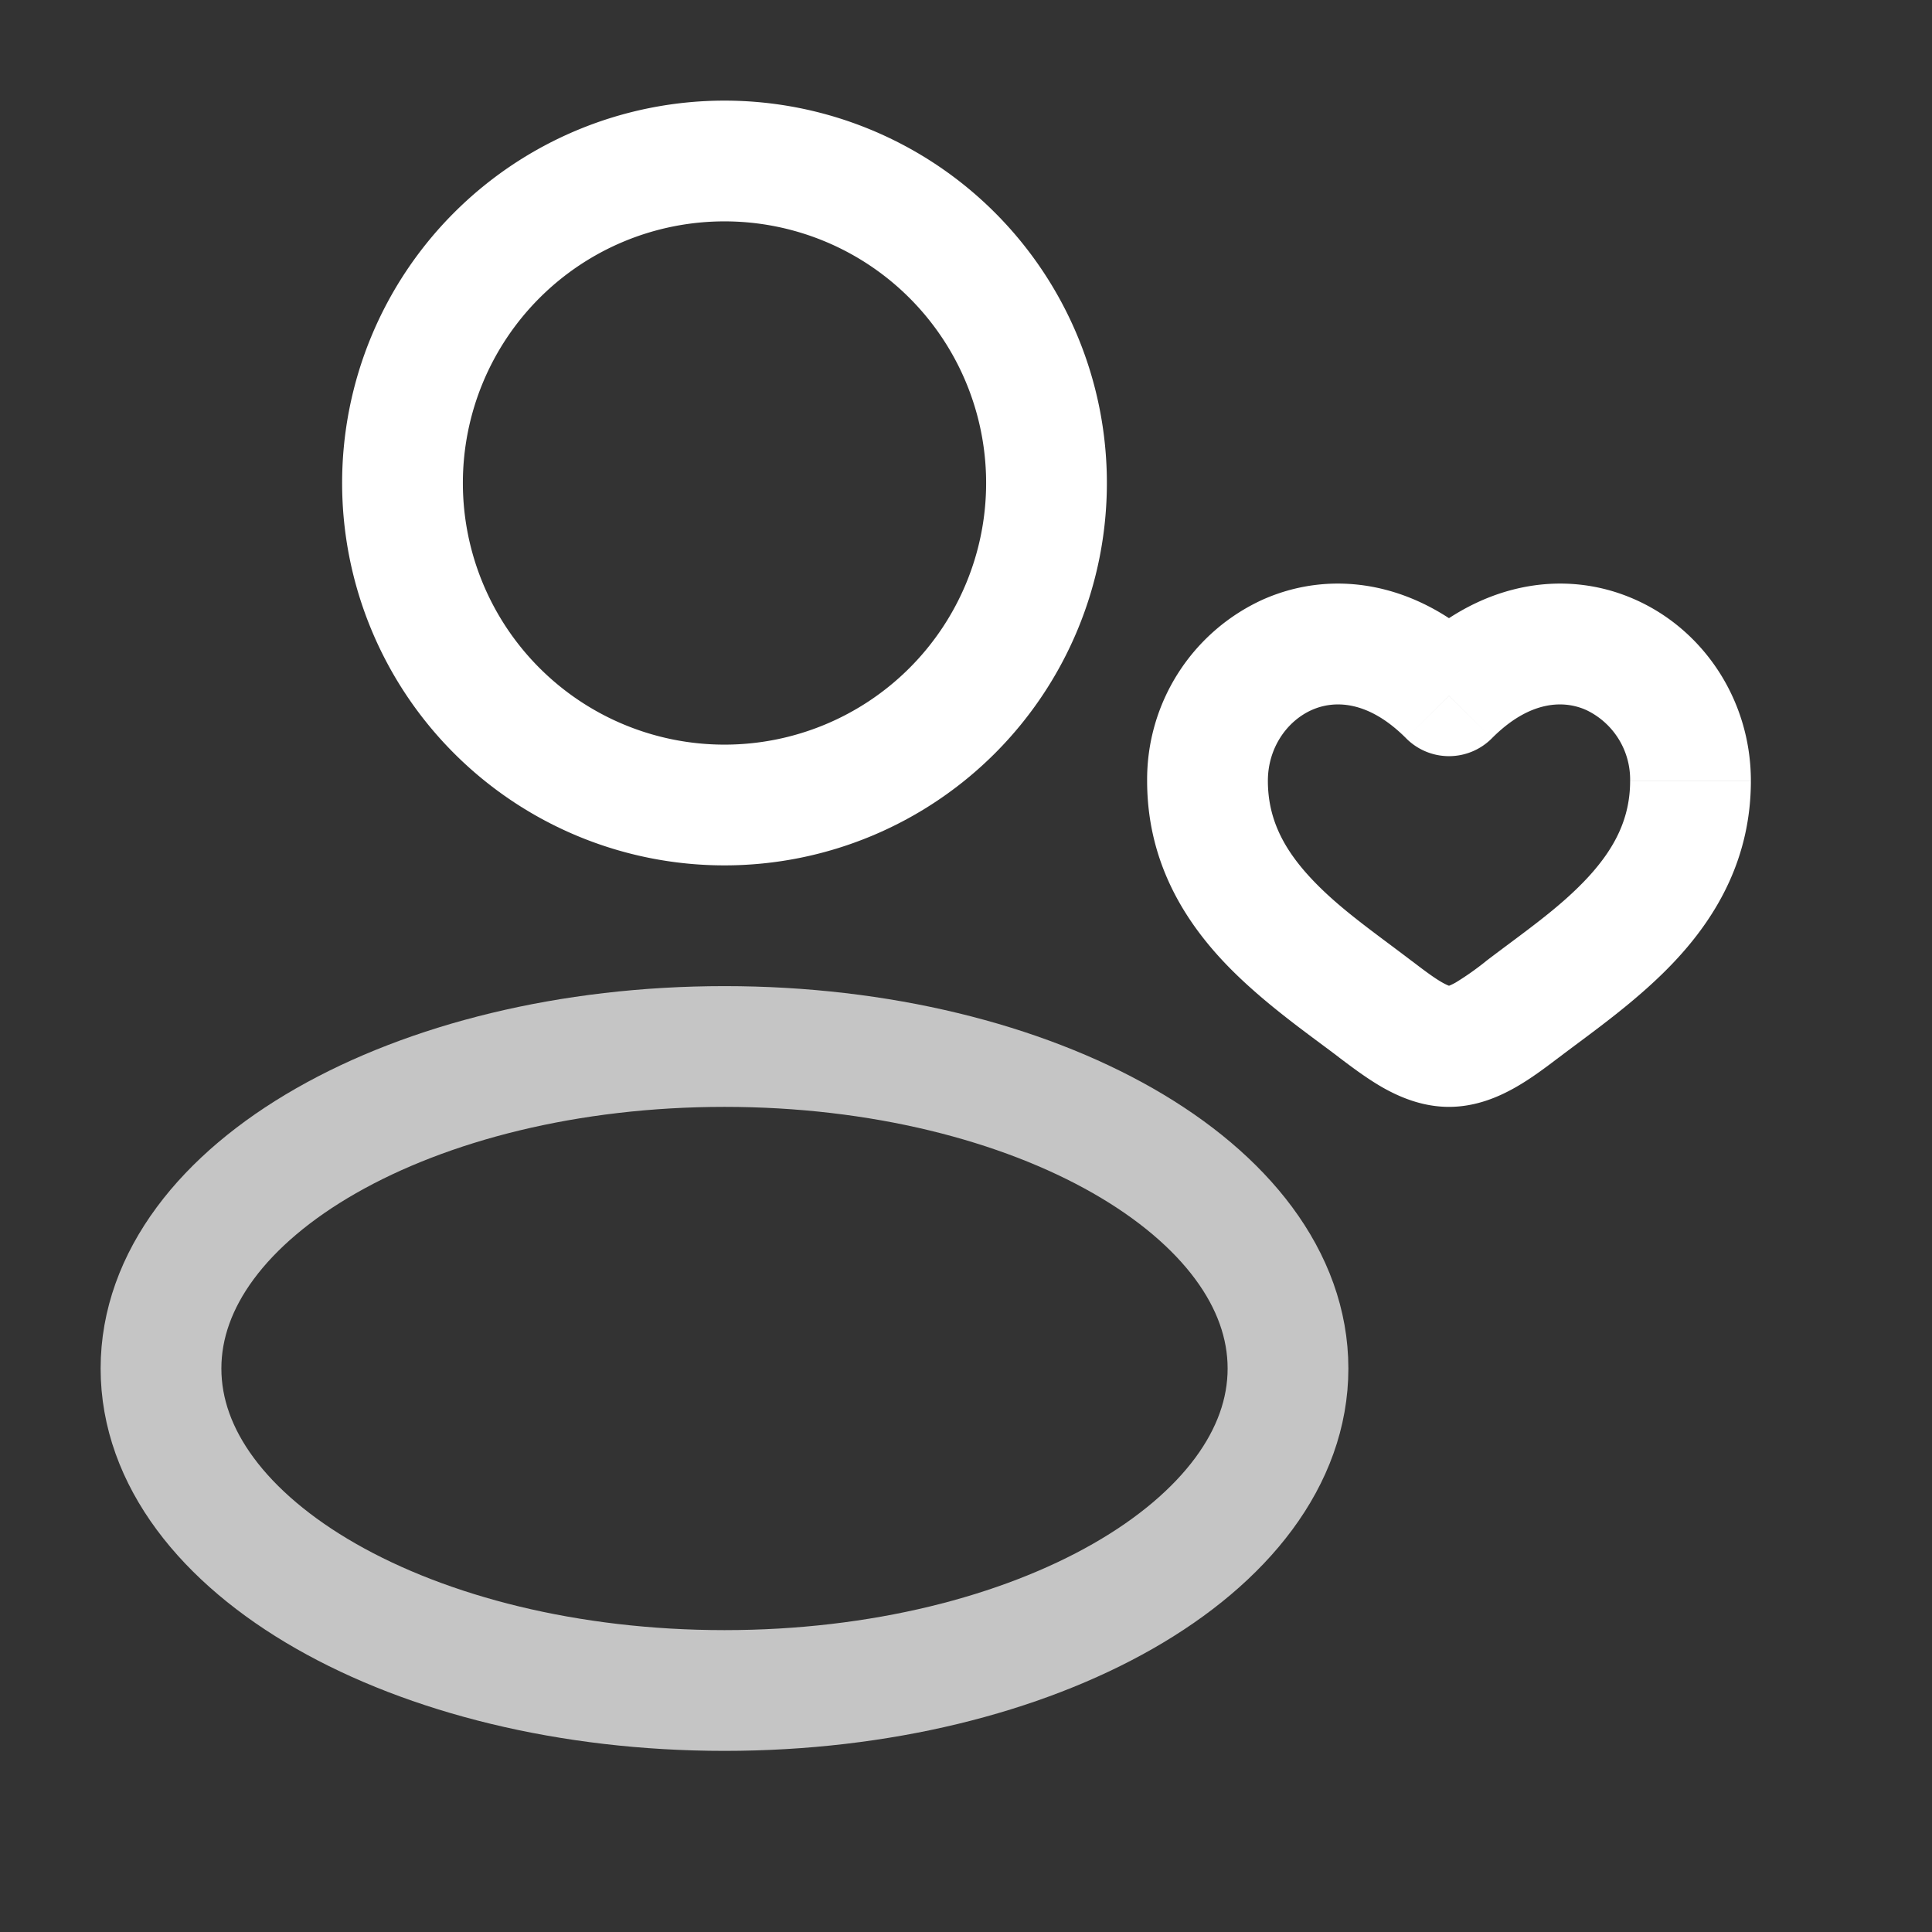
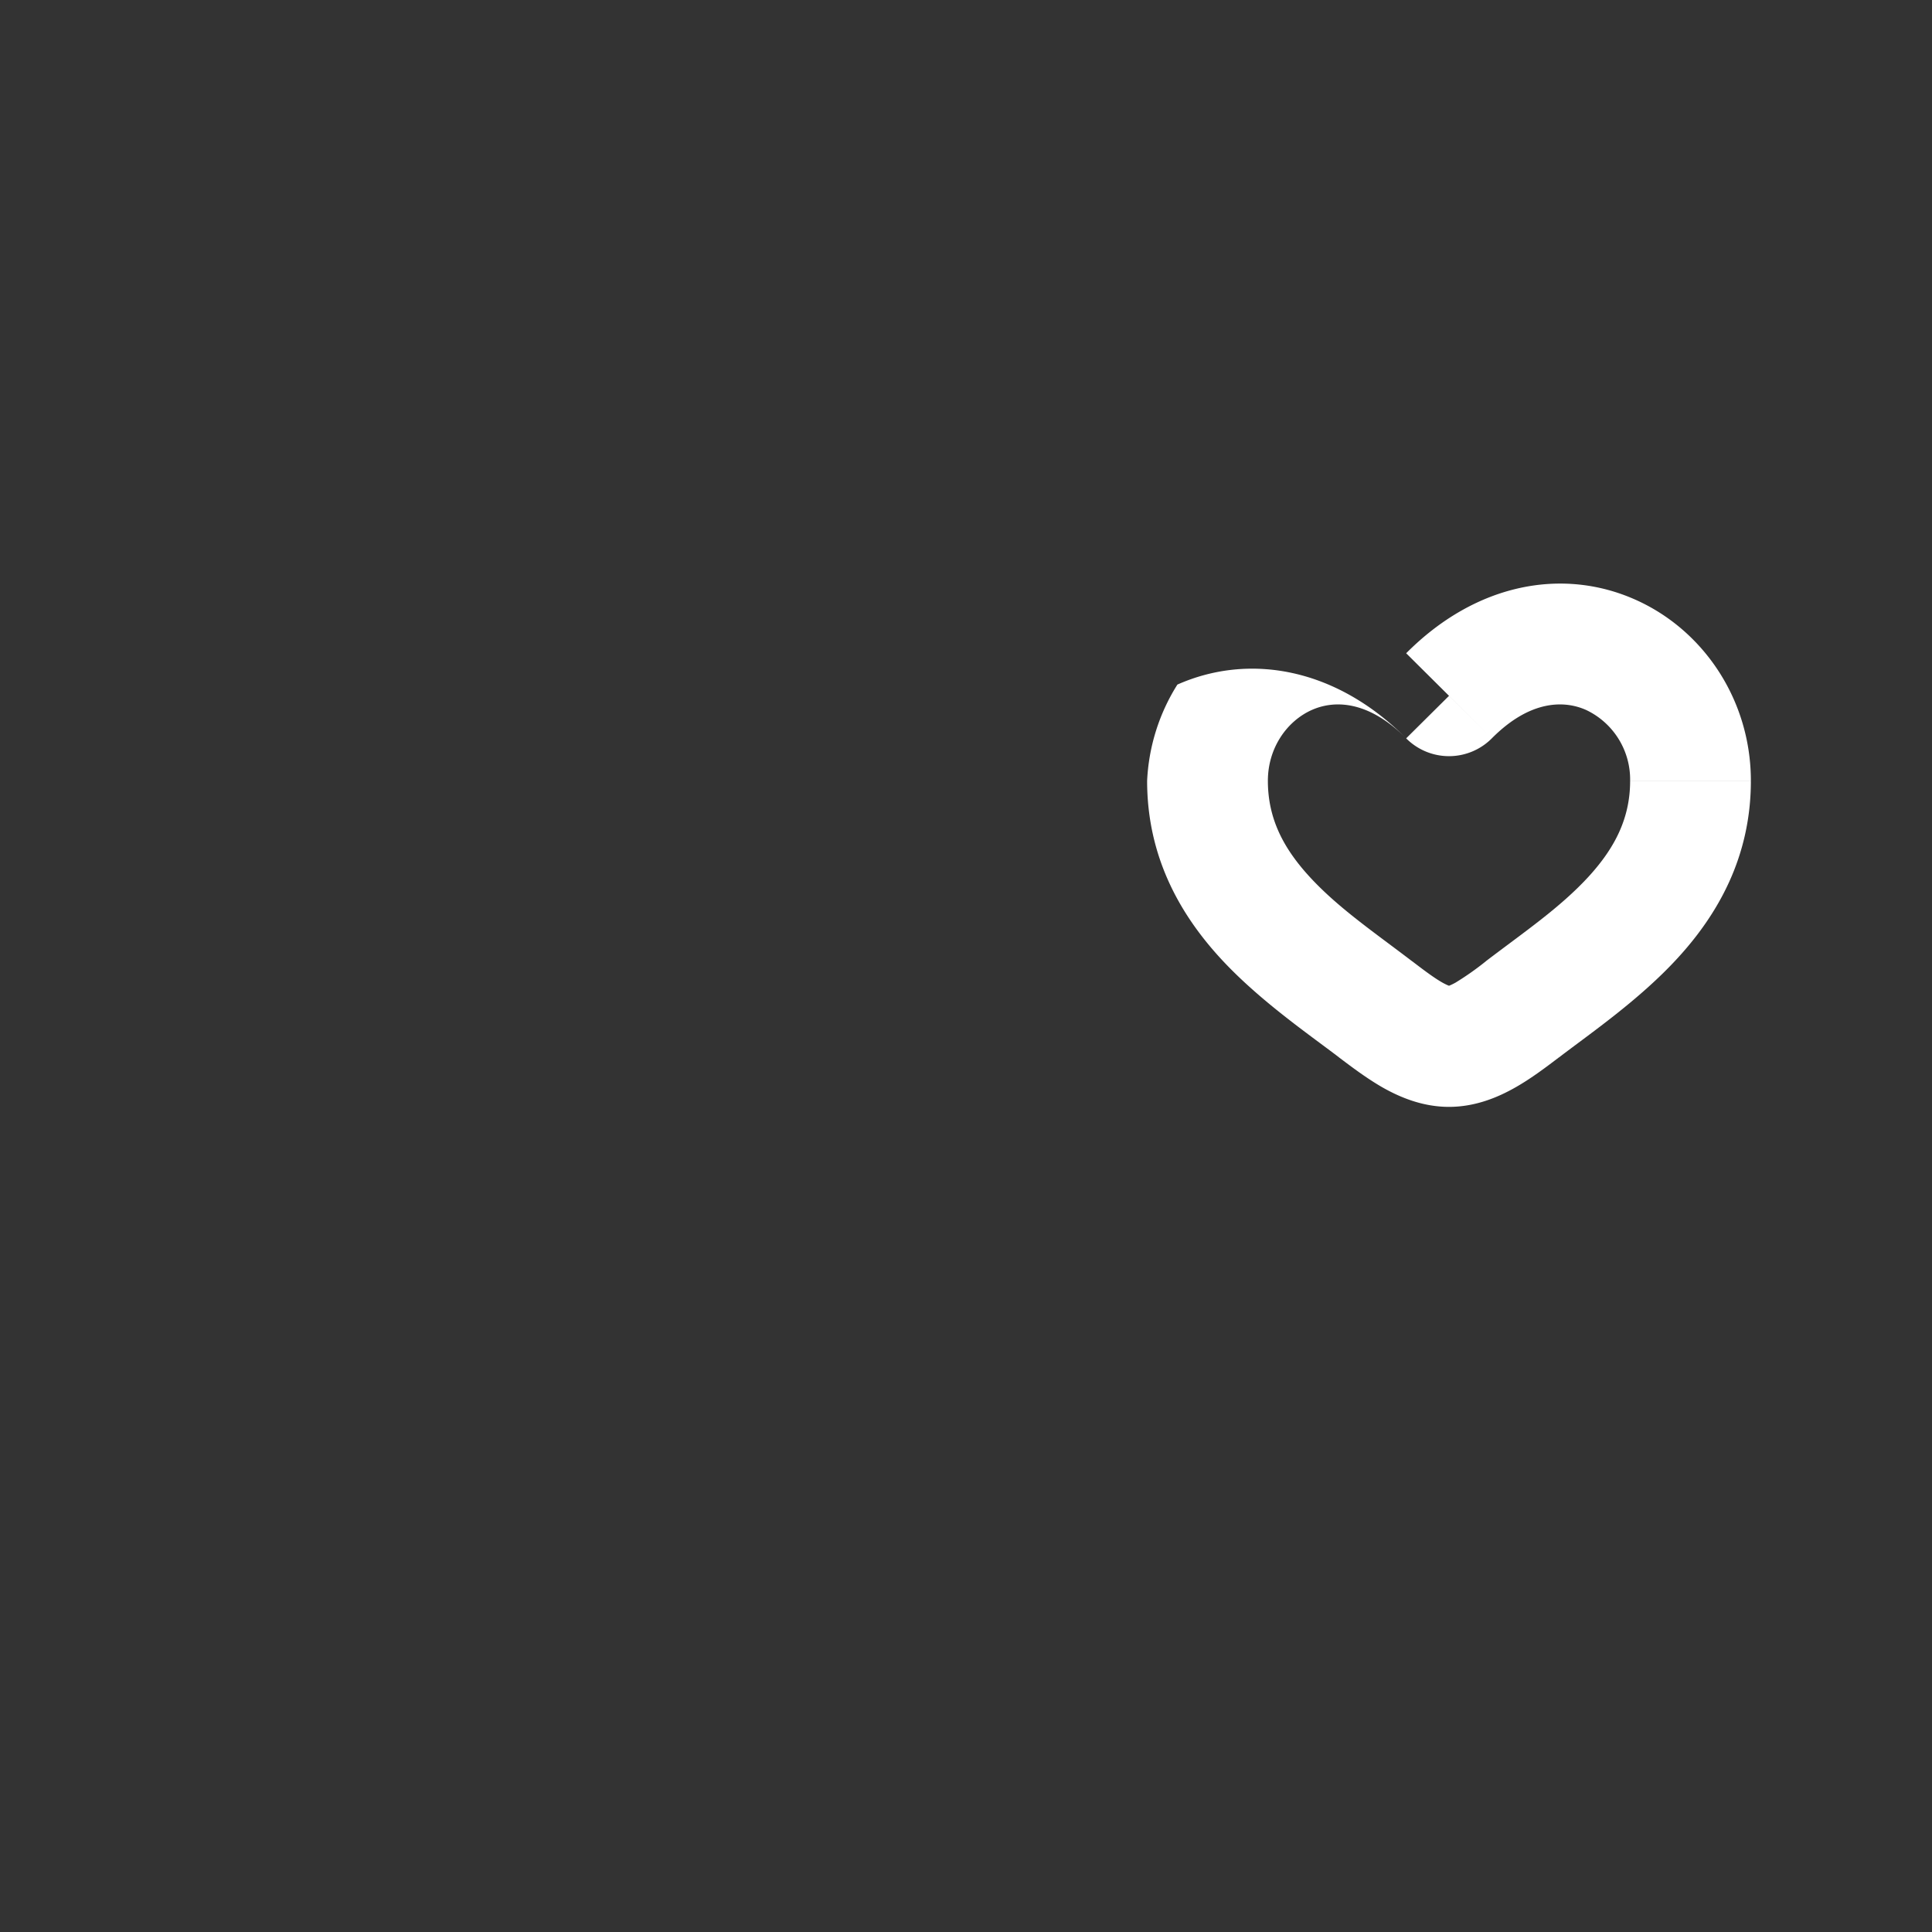
<svg xmlns="http://www.w3.org/2000/svg" width="24" height="24" fill="none">
  <rect width="100%" height="100%" fill="#333333" stroke="none" />
-   <path stroke="#c5c5c5" stroke-width="1.5" d="M9 21c3.866 0 7-1.79 7-4s-3.134-4-7-4-7 1.79-7 4 3.134 4 7 4Z" />
-   <path stroke="#fff" stroke-width="1.5" d="M9 10a4 4 0 1 0 0-8 4 4 0 0 0 0 8Z" />
-   <path fill="#fff" d="m18 8.644-.532.528a.75.75 0 0 0 1.064 0L18 8.644Zm-.457 3.298c-.486-.371-.924-.668-1.277-1.053-.327-.357-.516-.725-.516-1.19h-1.5c0 .95.414 1.663.91 2.204.471.513 1.077.93 1.474 1.232l.91-1.193ZM15.75 9.7c0-.412.24-.745.547-.881.266-.118.69-.13 1.171.353l1.064-1.057c-.87-.874-1.945-1.065-2.842-.668A2.455 2.455 0 0 0 14.25 9.7h1.5Zm.883 3.435c.15.113.343.26.546.376.204.115.487.239.821.239v-1.5c.034 0 .017.011-.082-.044-.1-.057-.212-.14-.374-.264l-.91 1.193Zm2.734 0c.396-.303 1.002-.719 1.472-1.232.497-.541.911-1.255.911-2.203h-1.5c0 .464-.189.832-.516 1.19-.353.384-.791.681-1.278 1.052l.91 1.193ZM21.75 9.7c0-1-.585-1.875-1.44-2.253-.896-.397-1.973-.206-2.842.668l1.064 1.057c.48-.483.905-.471 1.17-.353a.955.955 0 0 1 .548.88h1.5Zm-3.293 2.242a3.584 3.584 0 0 1-.375.264c-.099.055-.116.044-.082.044v1.5c.334 0 .617-.124.82-.239.204-.115.397-.263.546-.376l-.91-1.193Z" />
+   <path fill="#fff" d="m18 8.644-.532.528a.75.75 0 0 0 1.064 0L18 8.644Zm-.457 3.298c-.486-.371-.924-.668-1.277-1.053-.327-.357-.516-.725-.516-1.19h-1.5c0 .95.414 1.663.91 2.204.471.513 1.077.93 1.474 1.232l.91-1.193ZM15.75 9.7c0-.412.24-.745.547-.881.266-.118.69-.13 1.171.353c-.87-.874-1.945-1.065-2.842-.668A2.455 2.455 0 0 0 14.25 9.7h1.5Zm.883 3.435c.15.113.343.26.546.376.204.115.487.239.821.239v-1.5c.034 0 .017.011-.082-.044-.1-.057-.212-.14-.374-.264l-.91 1.193Zm2.734 0c.396-.303 1.002-.719 1.472-1.232.497-.541.911-1.255.911-2.203h-1.5c0 .464-.189.832-.516 1.19-.353.384-.791.681-1.278 1.052l.91 1.193ZM21.75 9.7c0-1-.585-1.875-1.44-2.253-.896-.397-1.973-.206-2.842.668l1.064 1.057c.48-.483.905-.471 1.17-.353a.955.955 0 0 1 .548.88h1.5Zm-3.293 2.242a3.584 3.584 0 0 1-.375.264c-.099.055-.116.044-.082.044v1.5c.334 0 .617-.124.82-.239.204-.115.397-.263.546-.376l-.91-1.193Z" />
</svg>